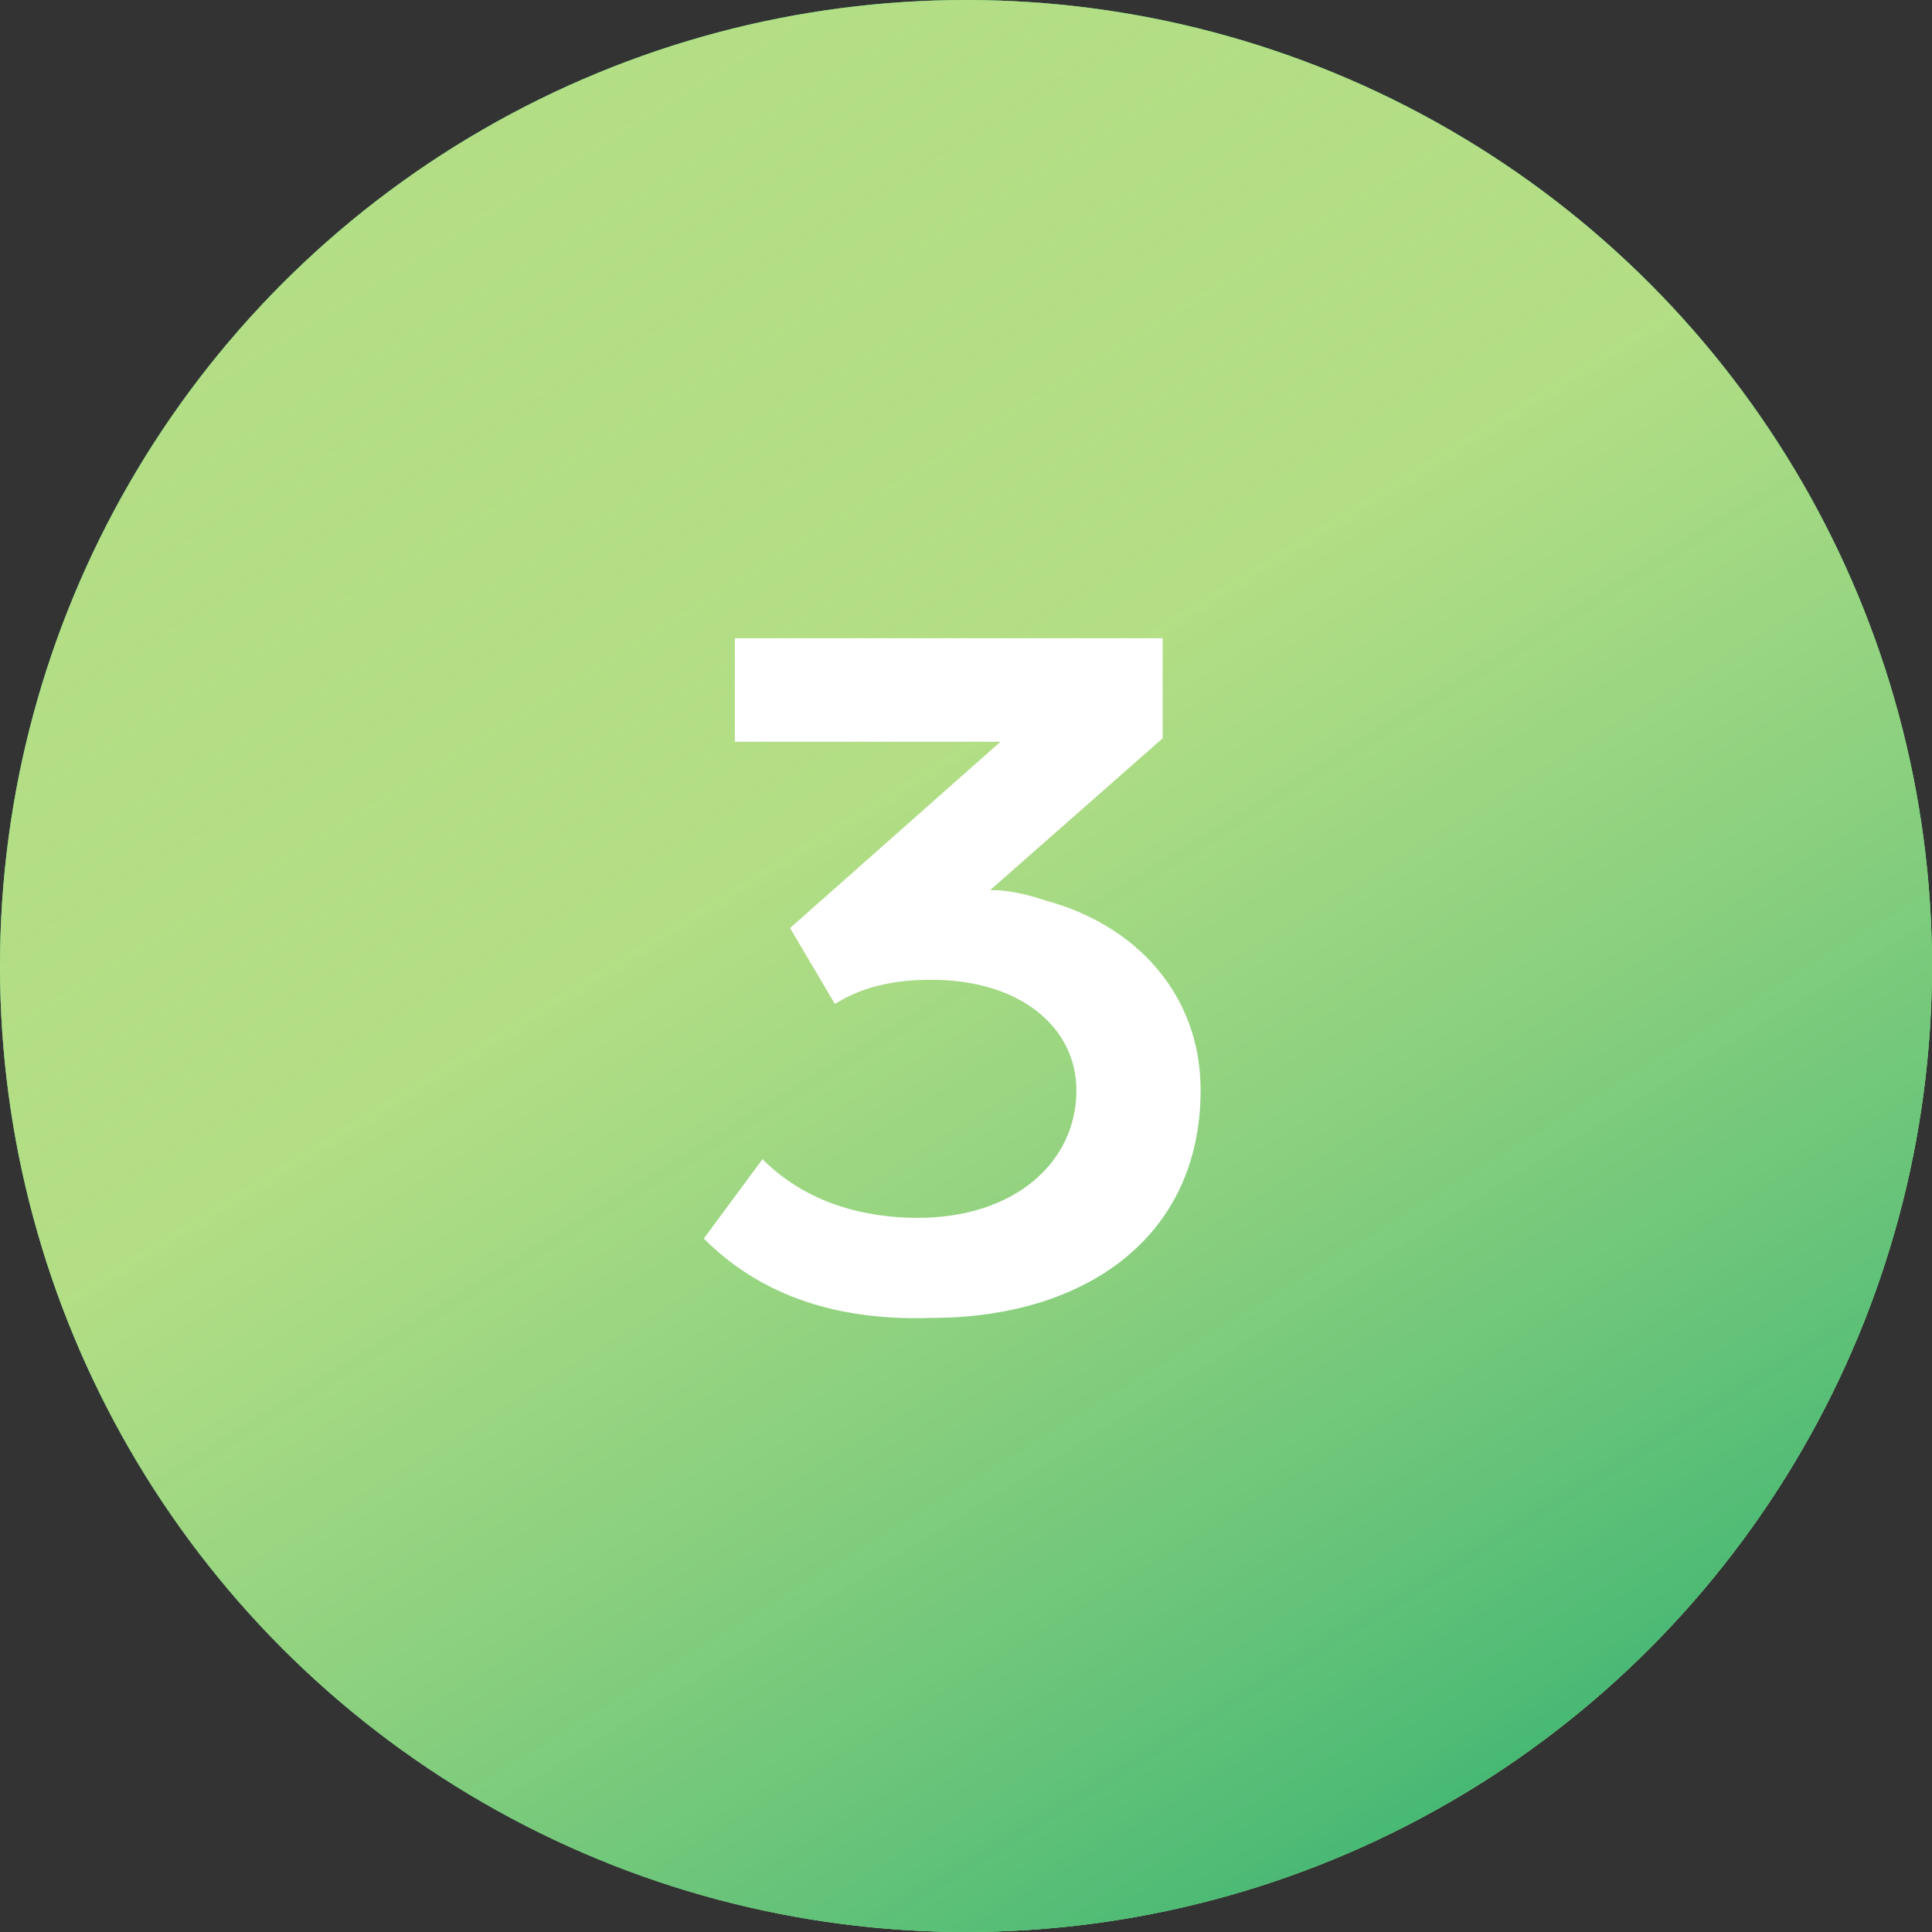
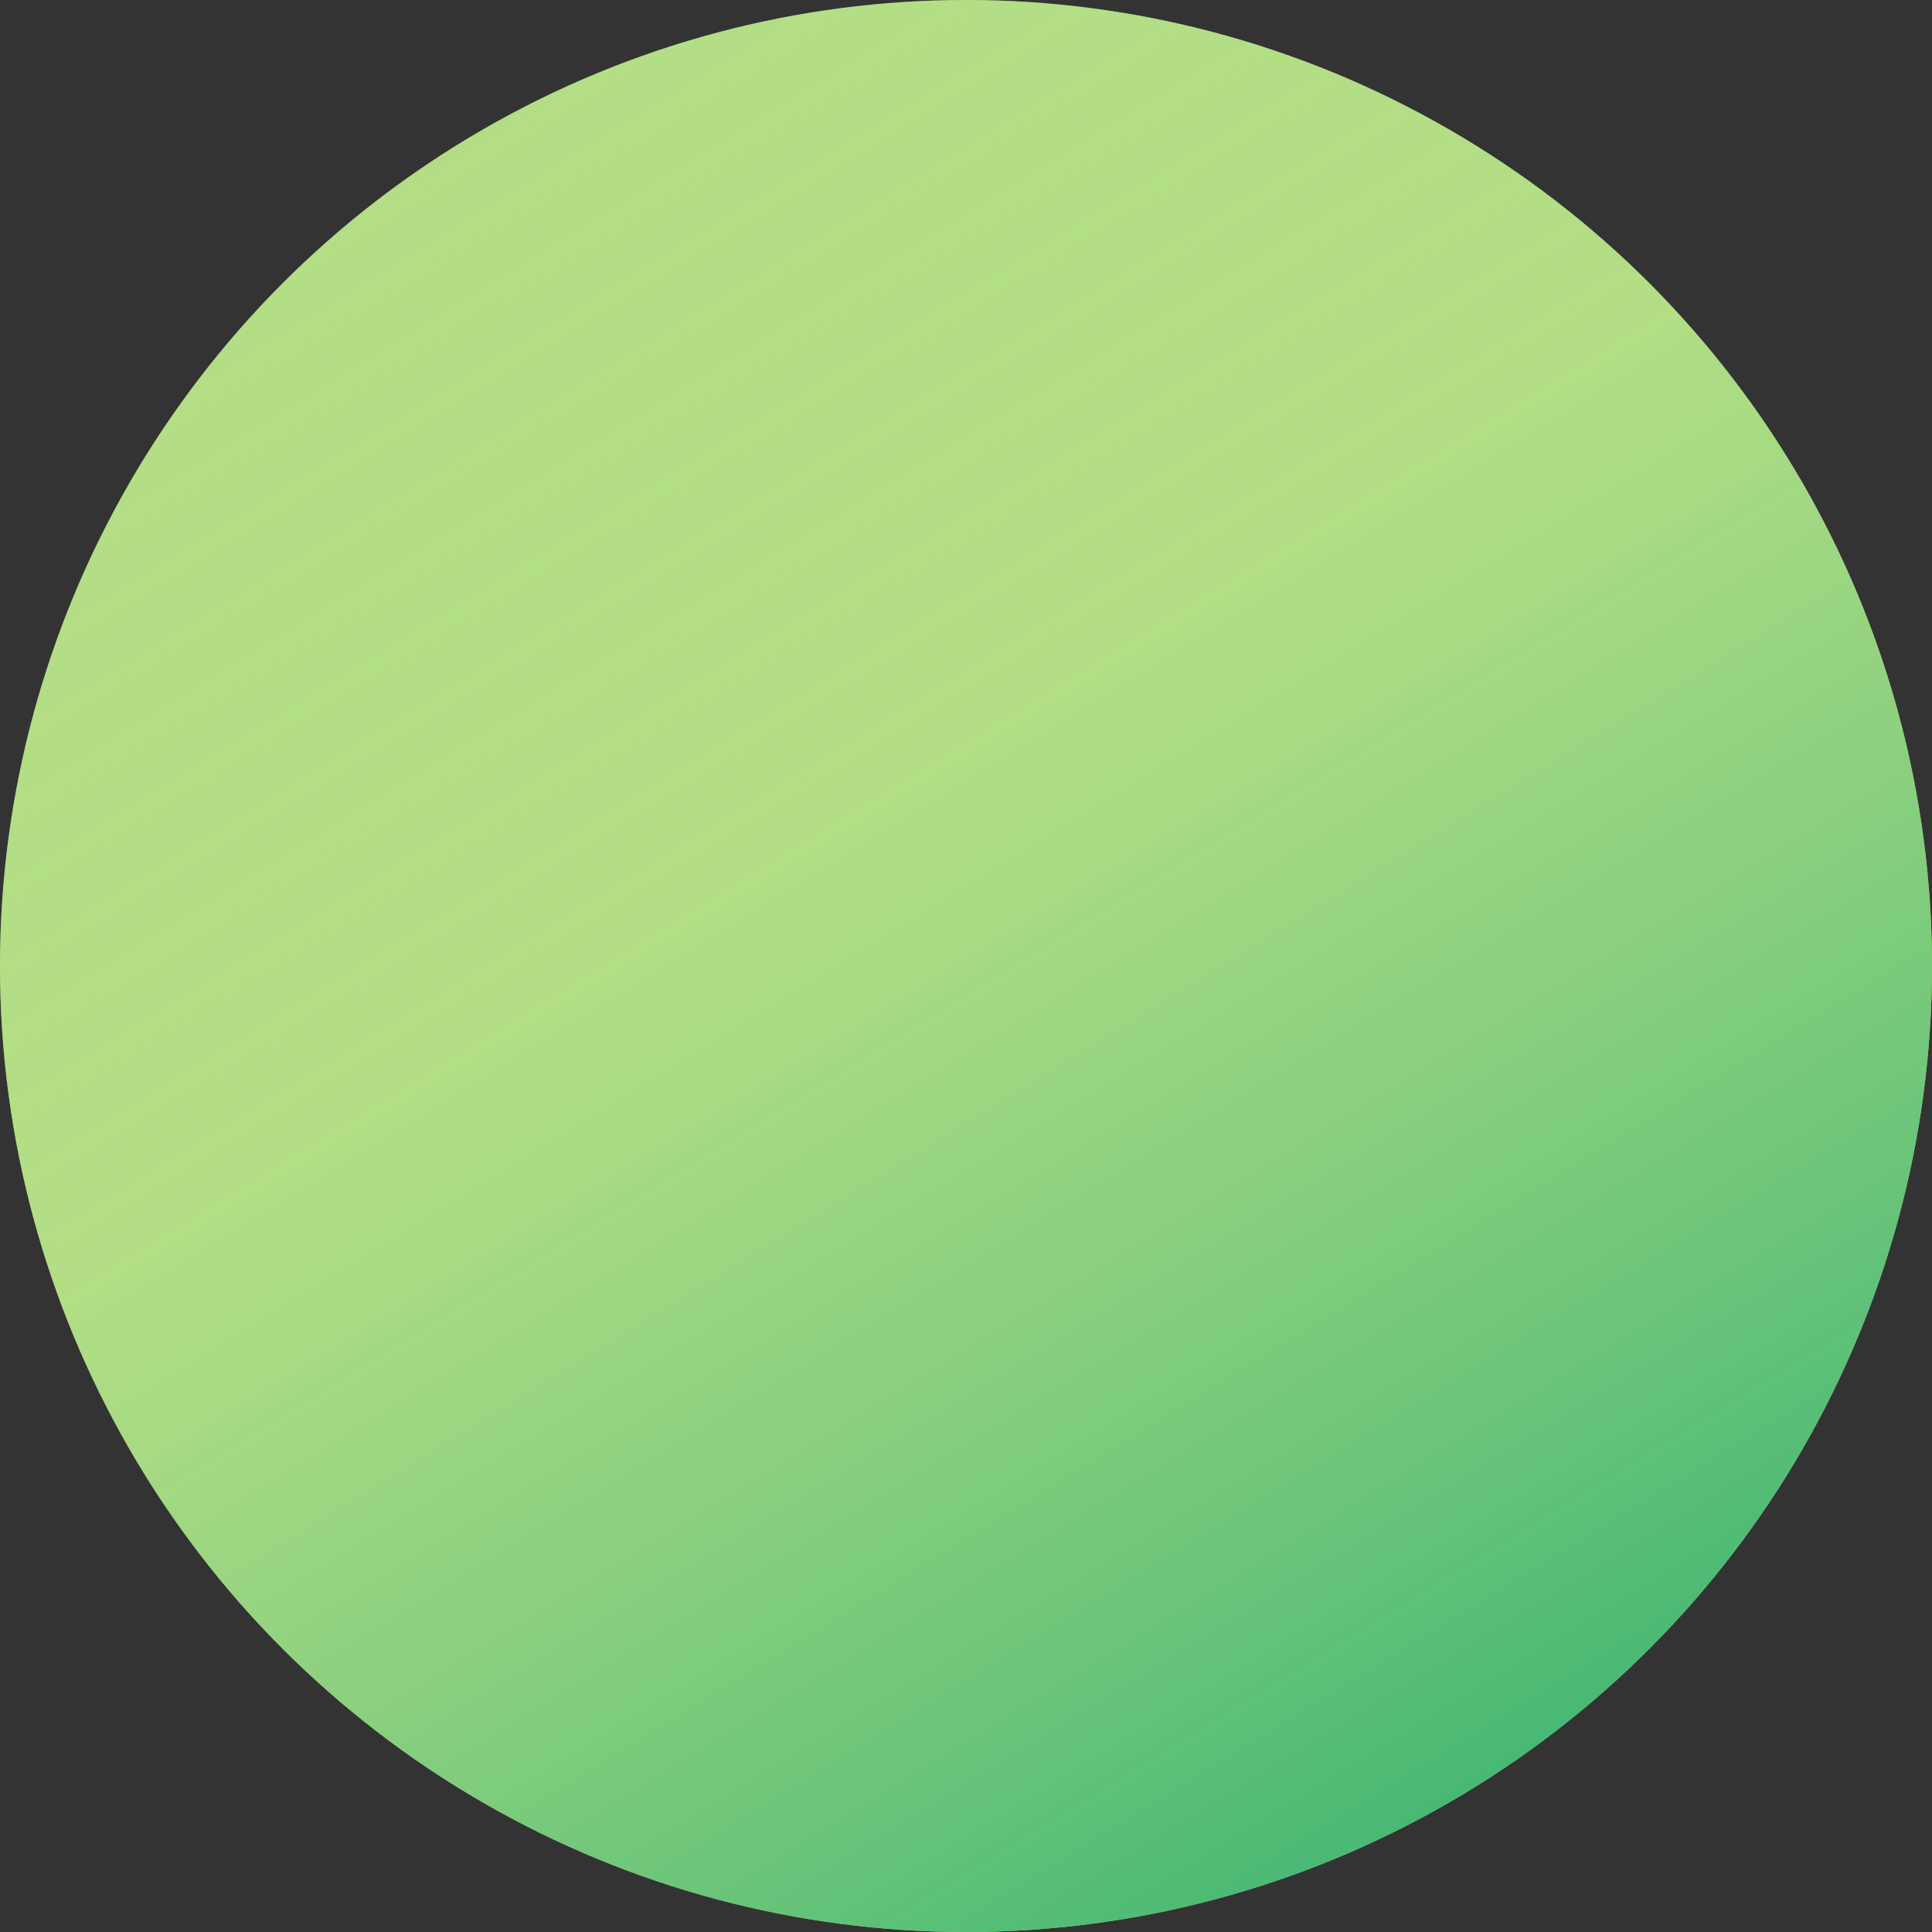
<svg xmlns="http://www.w3.org/2000/svg" version="1.1" id="Layer_1" x="0px" y="0px" viewBox="0 0 56 56" style="enable-background:new 0 0 56 56;" xml:space="preserve">
  <rect x="0" y="0" width="56" height="56" fill="#333333" stroke="none" />
  <style type="text/css">
	.st0{fill:#12A66C;}
	.st1{fill:#B3DE85;}
	.st2{fill:url(#Ellipse_434_1_);}
	.st3{enable-background:new    ;}
	.st4{fill:#FFFFFF;}
</style>
  <g id="Icon" transform="translate(-144 -2781)">
-     <circle id="Ellipse_6" class="st0" cx="172" cy="2809" r="28" />
    <g id="Circle-gradient" transform="translate(-97 535)">
      <circle id="Ellipse_435" class="st1" cx="269" cy="2274" r="28" />
      <linearGradient id="Ellipse_434_1_" gradientUnits="userSpaceOnUse" x1="249.093" y1="2294.072" x2="249.737" y2="2293.025" gradientTransform="matrix(56 0 0 -56 -13695 130718)">
        <stop offset="0" style="stop-color:#B3DE85;stop-opacity:0.302" />
        <stop offset="0.334" style="stop-color:#B3DE85;stop-opacity:0.682" />
        <stop offset="1" style="stop-color:#12A66C" />
      </linearGradient>
      <circle id="Ellipse_434" class="st2" cx="269" cy="2274" r="28" />
    </g>
    <g class="st3">
-       <path class="st4" d="M164.4,2816.9l1.7-2.3c1.3,1.3,3,1.7,4.5,1.7c2.8,0,4.6-1.6,4.6-3.7c0-1.8-1.6-3.2-4.2-3.2    c-1.1,0-2,0.2-2.8,0.7l-1.3-2.2l6.1-5.4h-7.7v-3h12.4v2.9l-5,4.4c0.5,0,1,0.1,1.6,0.3c2.6,0.7,4.5,2.7,4.5,5.5    c0,4.3-3.4,6.6-7.8,6.6C168,2819.3,165.9,2818.4,164.4,2816.9z" />
-     </g>
+       </g>
  </g>
</svg>